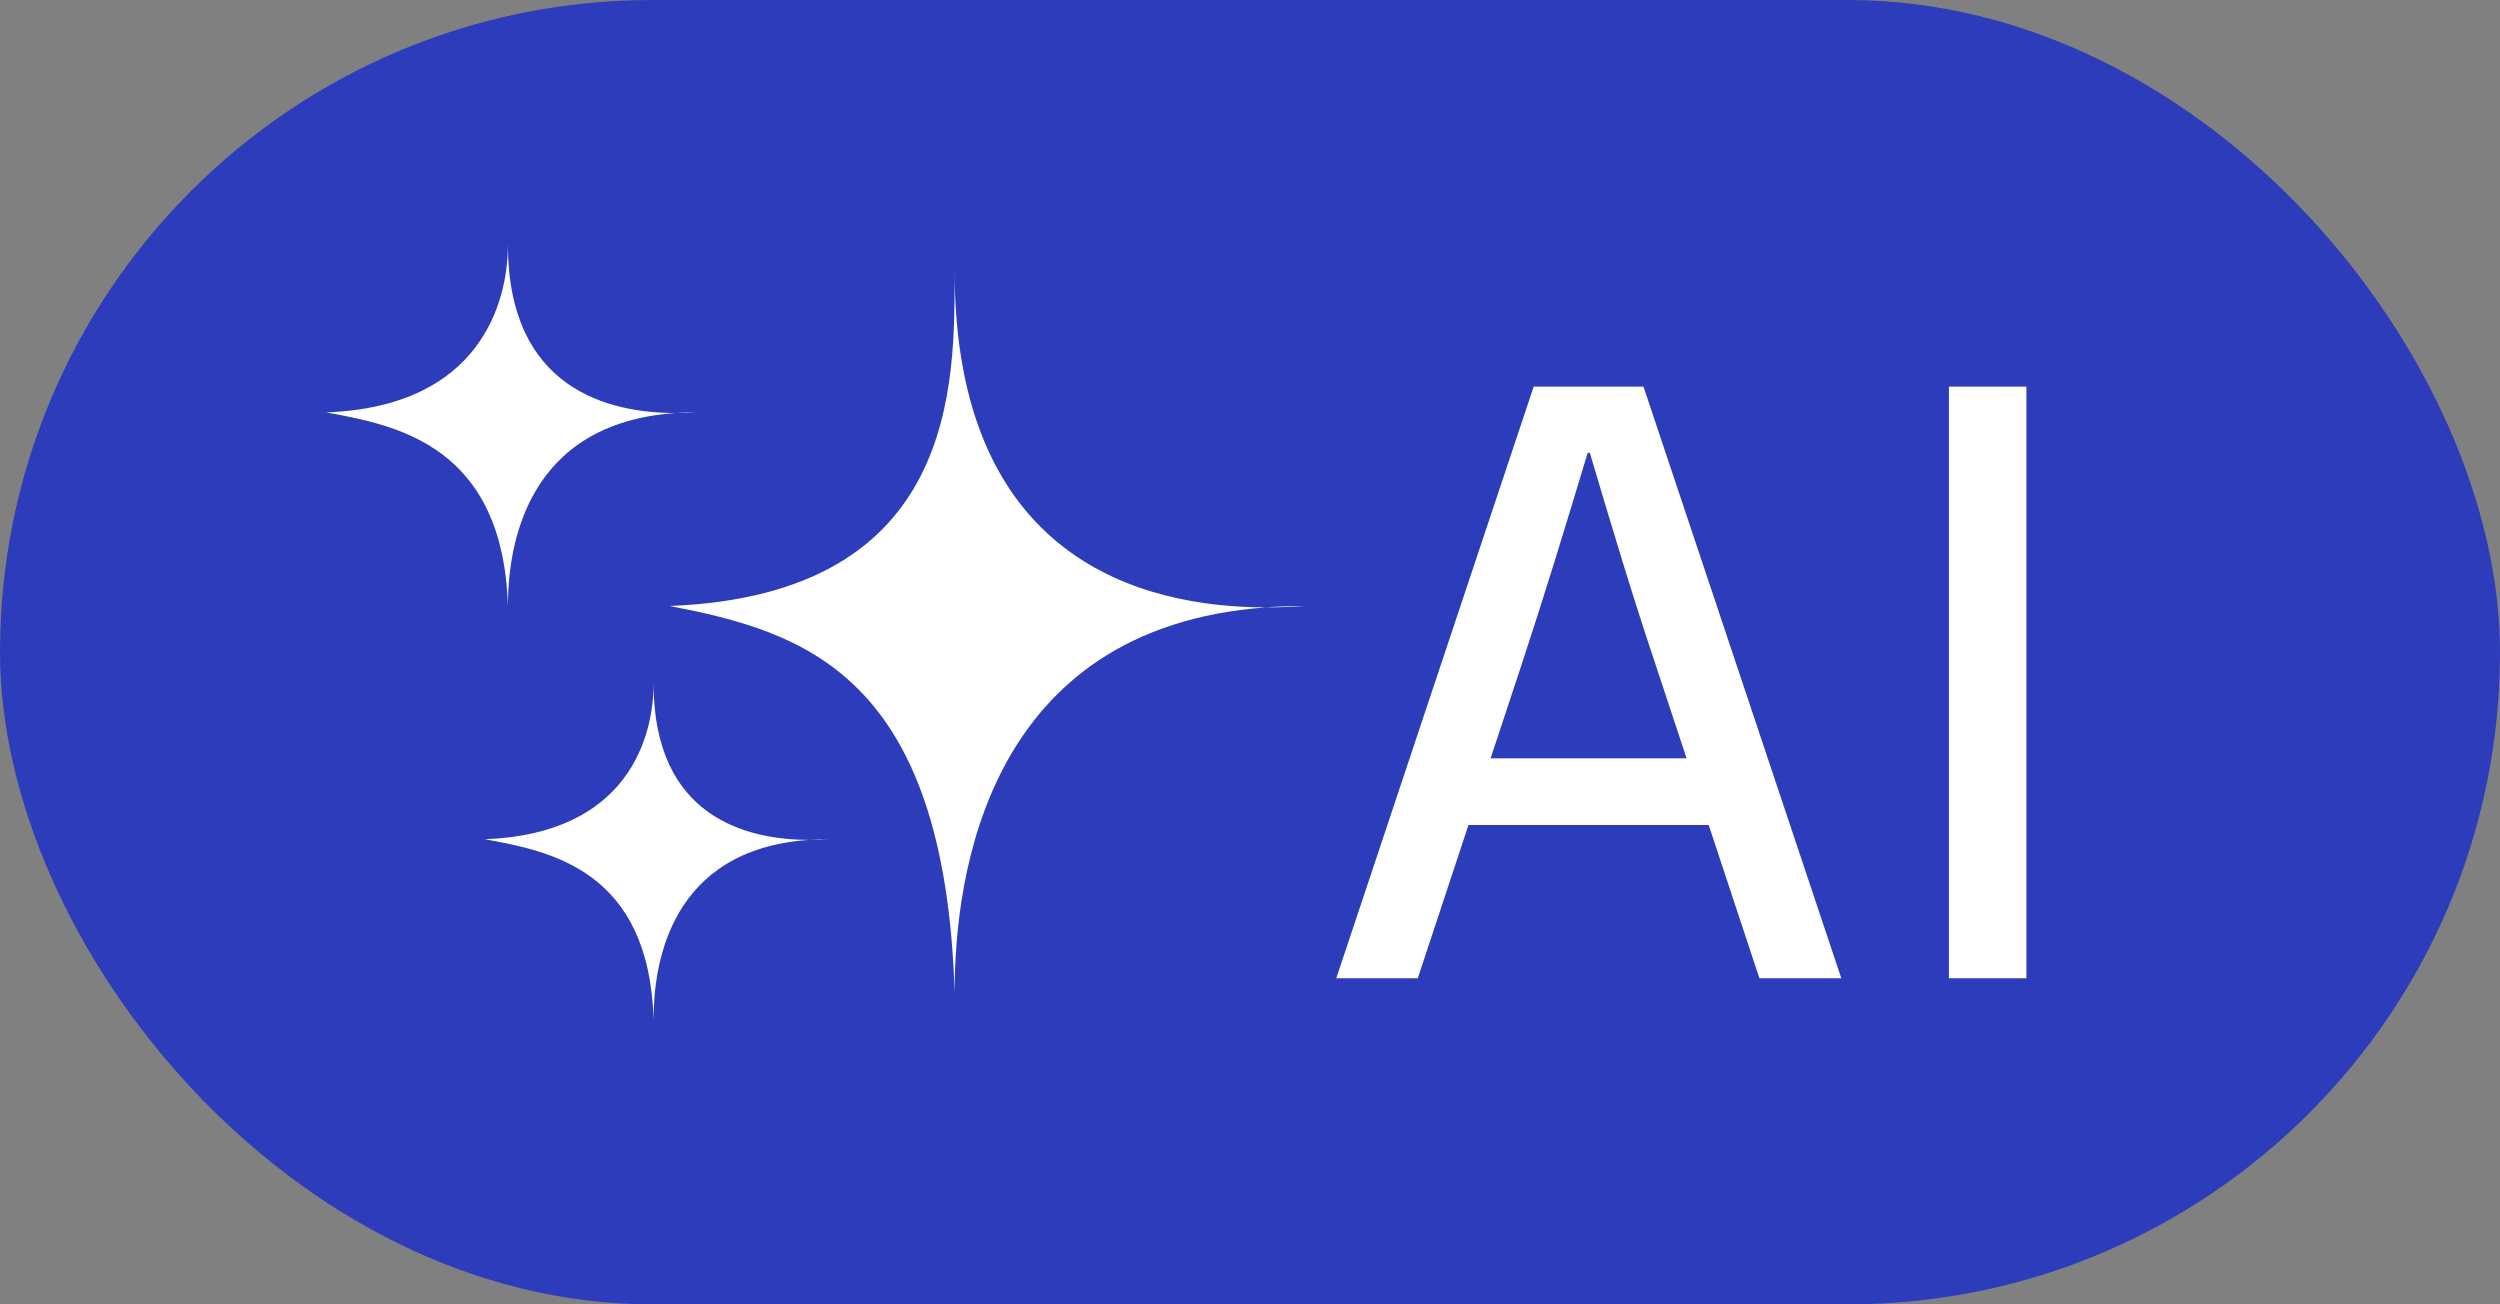
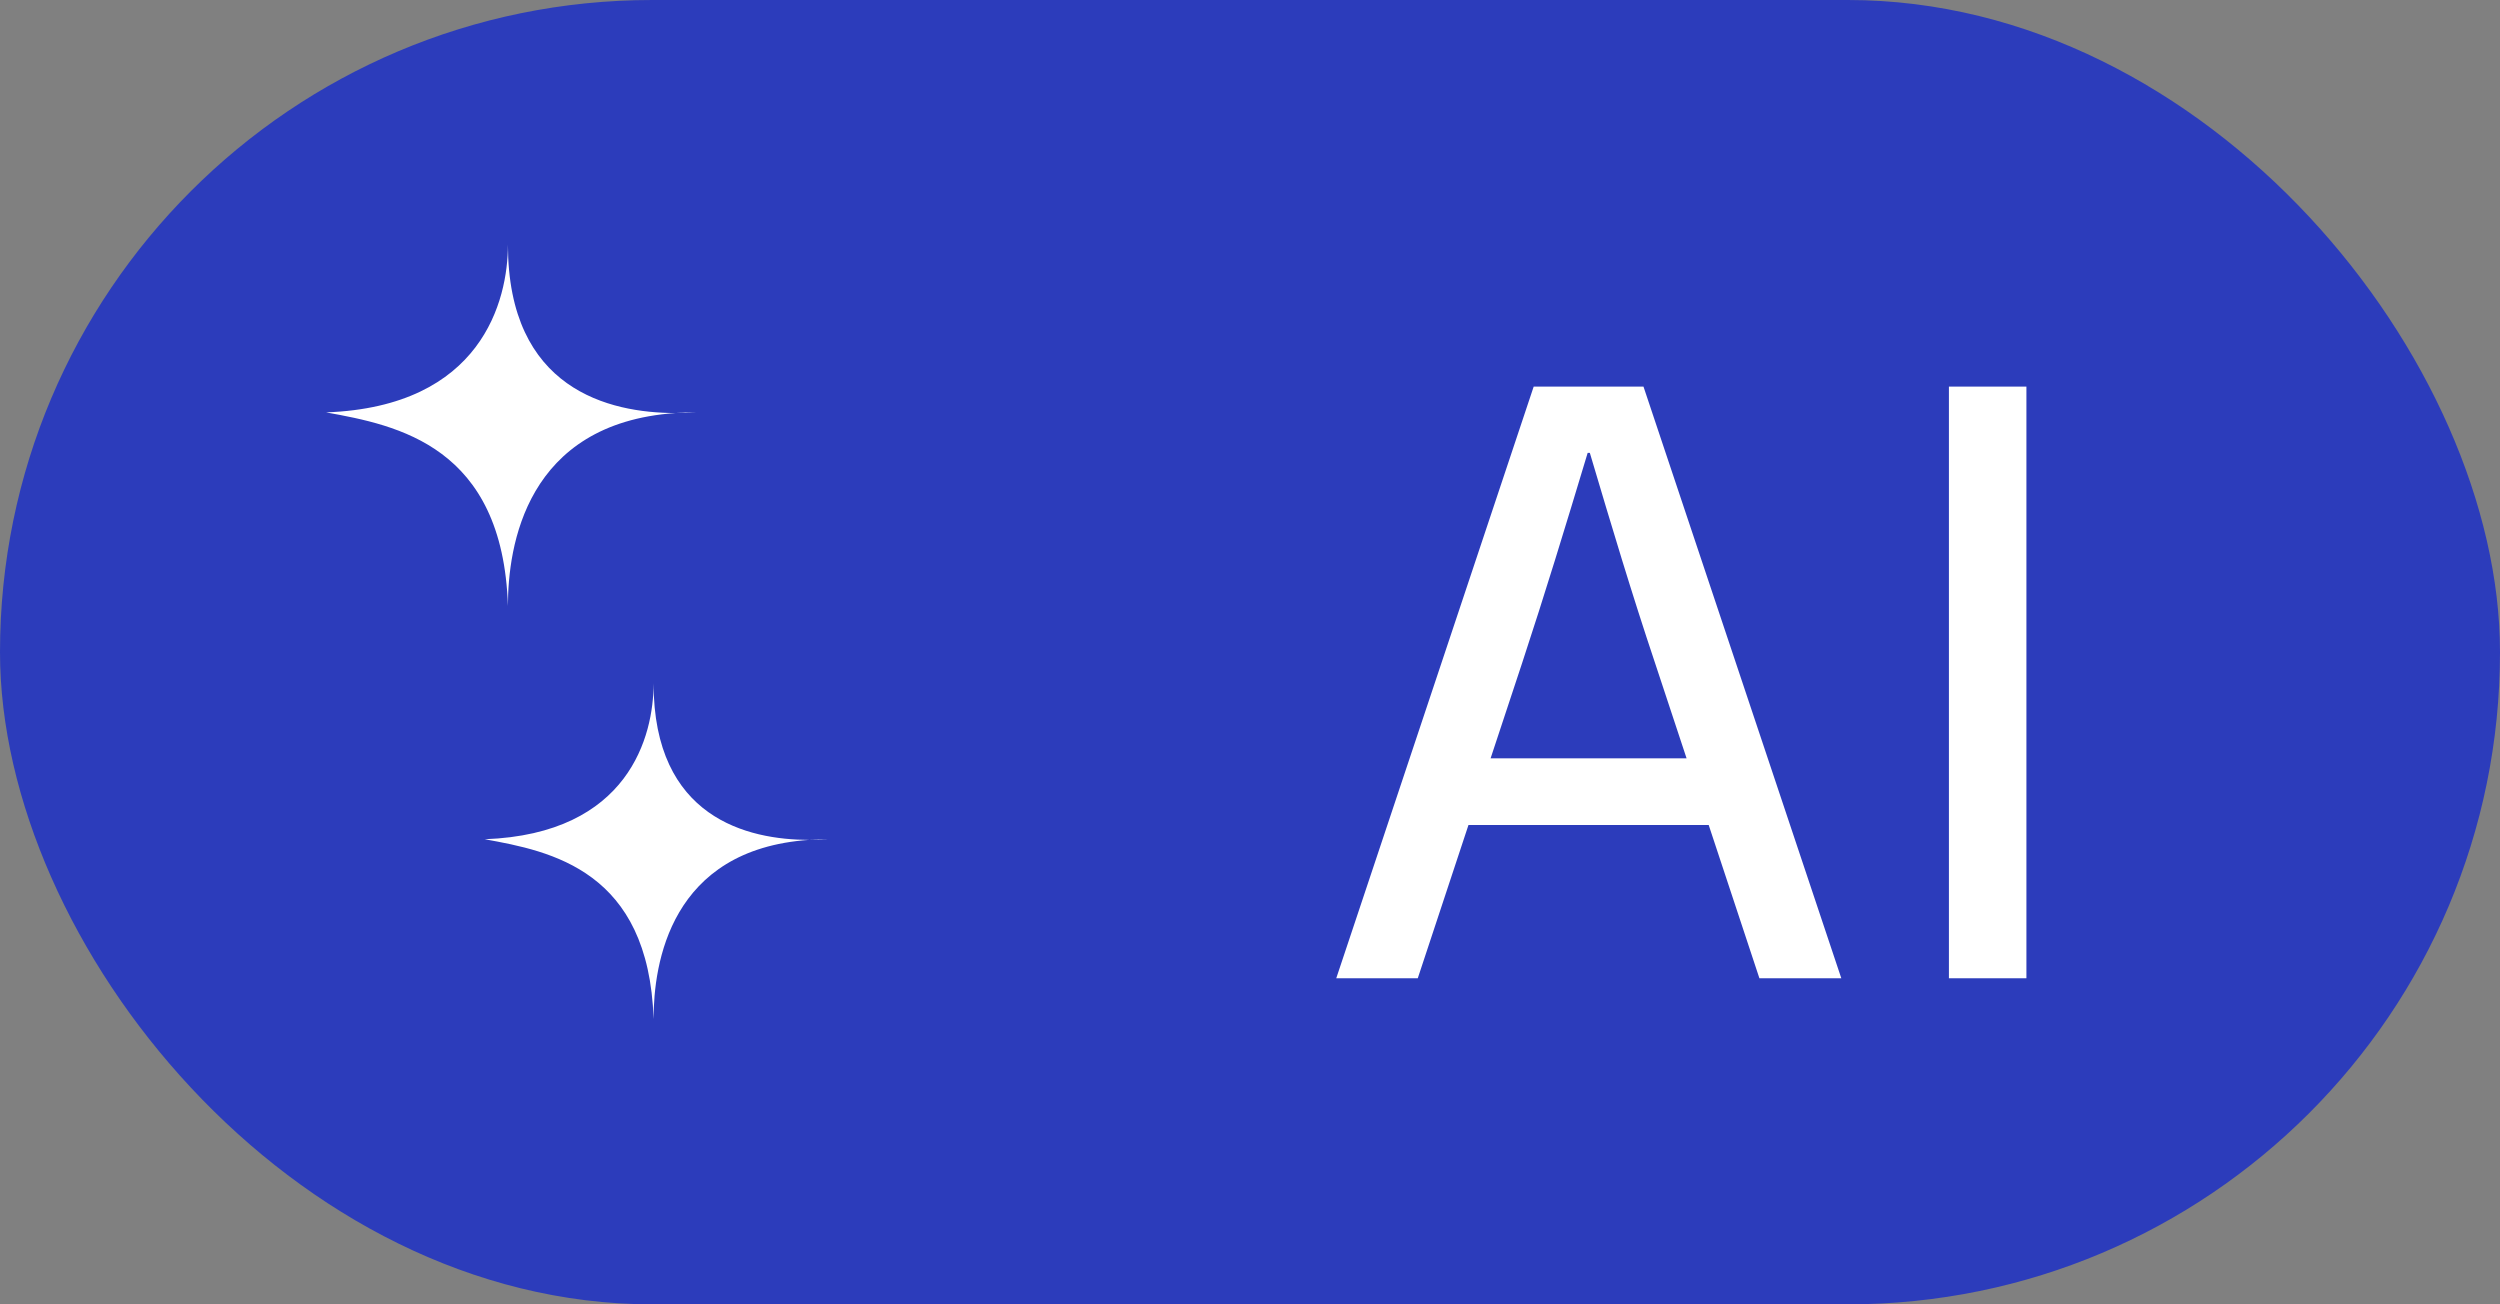
<svg xmlns="http://www.w3.org/2000/svg" width="46" height="24" viewBox="0 0 46 24" fill="none">
  <rect x="0" y="0" width="46" height="24" fill="#808080" stroke="none" />
  <rect width="46" height="24" rx="12" fill="#2C3CBB" />
-   <path d="M17.565 18.275C17.387 12.385 14.765 11.625 12.324 11.15C17.65 10.939 17.565 7.033 17.565 4.975C17.565 10.31 21.029 11.171 23.288 11.176C23.516 11.159 23.753 11.15 24 11.15C23.782 11.166 23.543 11.176 23.288 11.176C18.175 11.558 17.565 16.077 17.565 18.275Z" fill="white" />
  <path d="M9.346 11.15C9.25 8.205 7.314 7.825 6 7.588C8.868 7.482 9.346 5.529 9.346 4.5C9.346 7.168 11.211 7.598 12.428 7.6C12.55 7.592 12.678 7.588 12.811 7.588C12.694 7.596 12.565 7.601 12.428 7.6C9.674 7.792 9.346 10.051 9.346 11.15Z" fill="white" />
  <path d="M12.026 18.75C11.937 16.015 10.139 15.662 8.919 15.442C11.582 15.344 12.026 13.531 12.026 12.575C12.026 15.052 13.758 15.452 14.887 15.454C15.001 15.446 15.12 15.442 15.243 15.442C15.134 15.449 15.015 15.454 14.887 15.454C12.331 15.631 12.026 17.73 12.026 18.75Z" fill="white" />
  <path d="M24.587 18L28.22 7.113H30.24L33.88 18H32.373L31.44 15.18H27.02L26.087 18H24.587ZM27.427 13.953H31.033L30.453 12.2C30.02 10.907 29.667 9.727 29.253 8.333H29.213C28.793 9.727 28.433 10.907 28.007 12.2L27.427 13.953ZM35.86 18V7.113H37.286V18H35.86Z" fill="white" />
</svg>